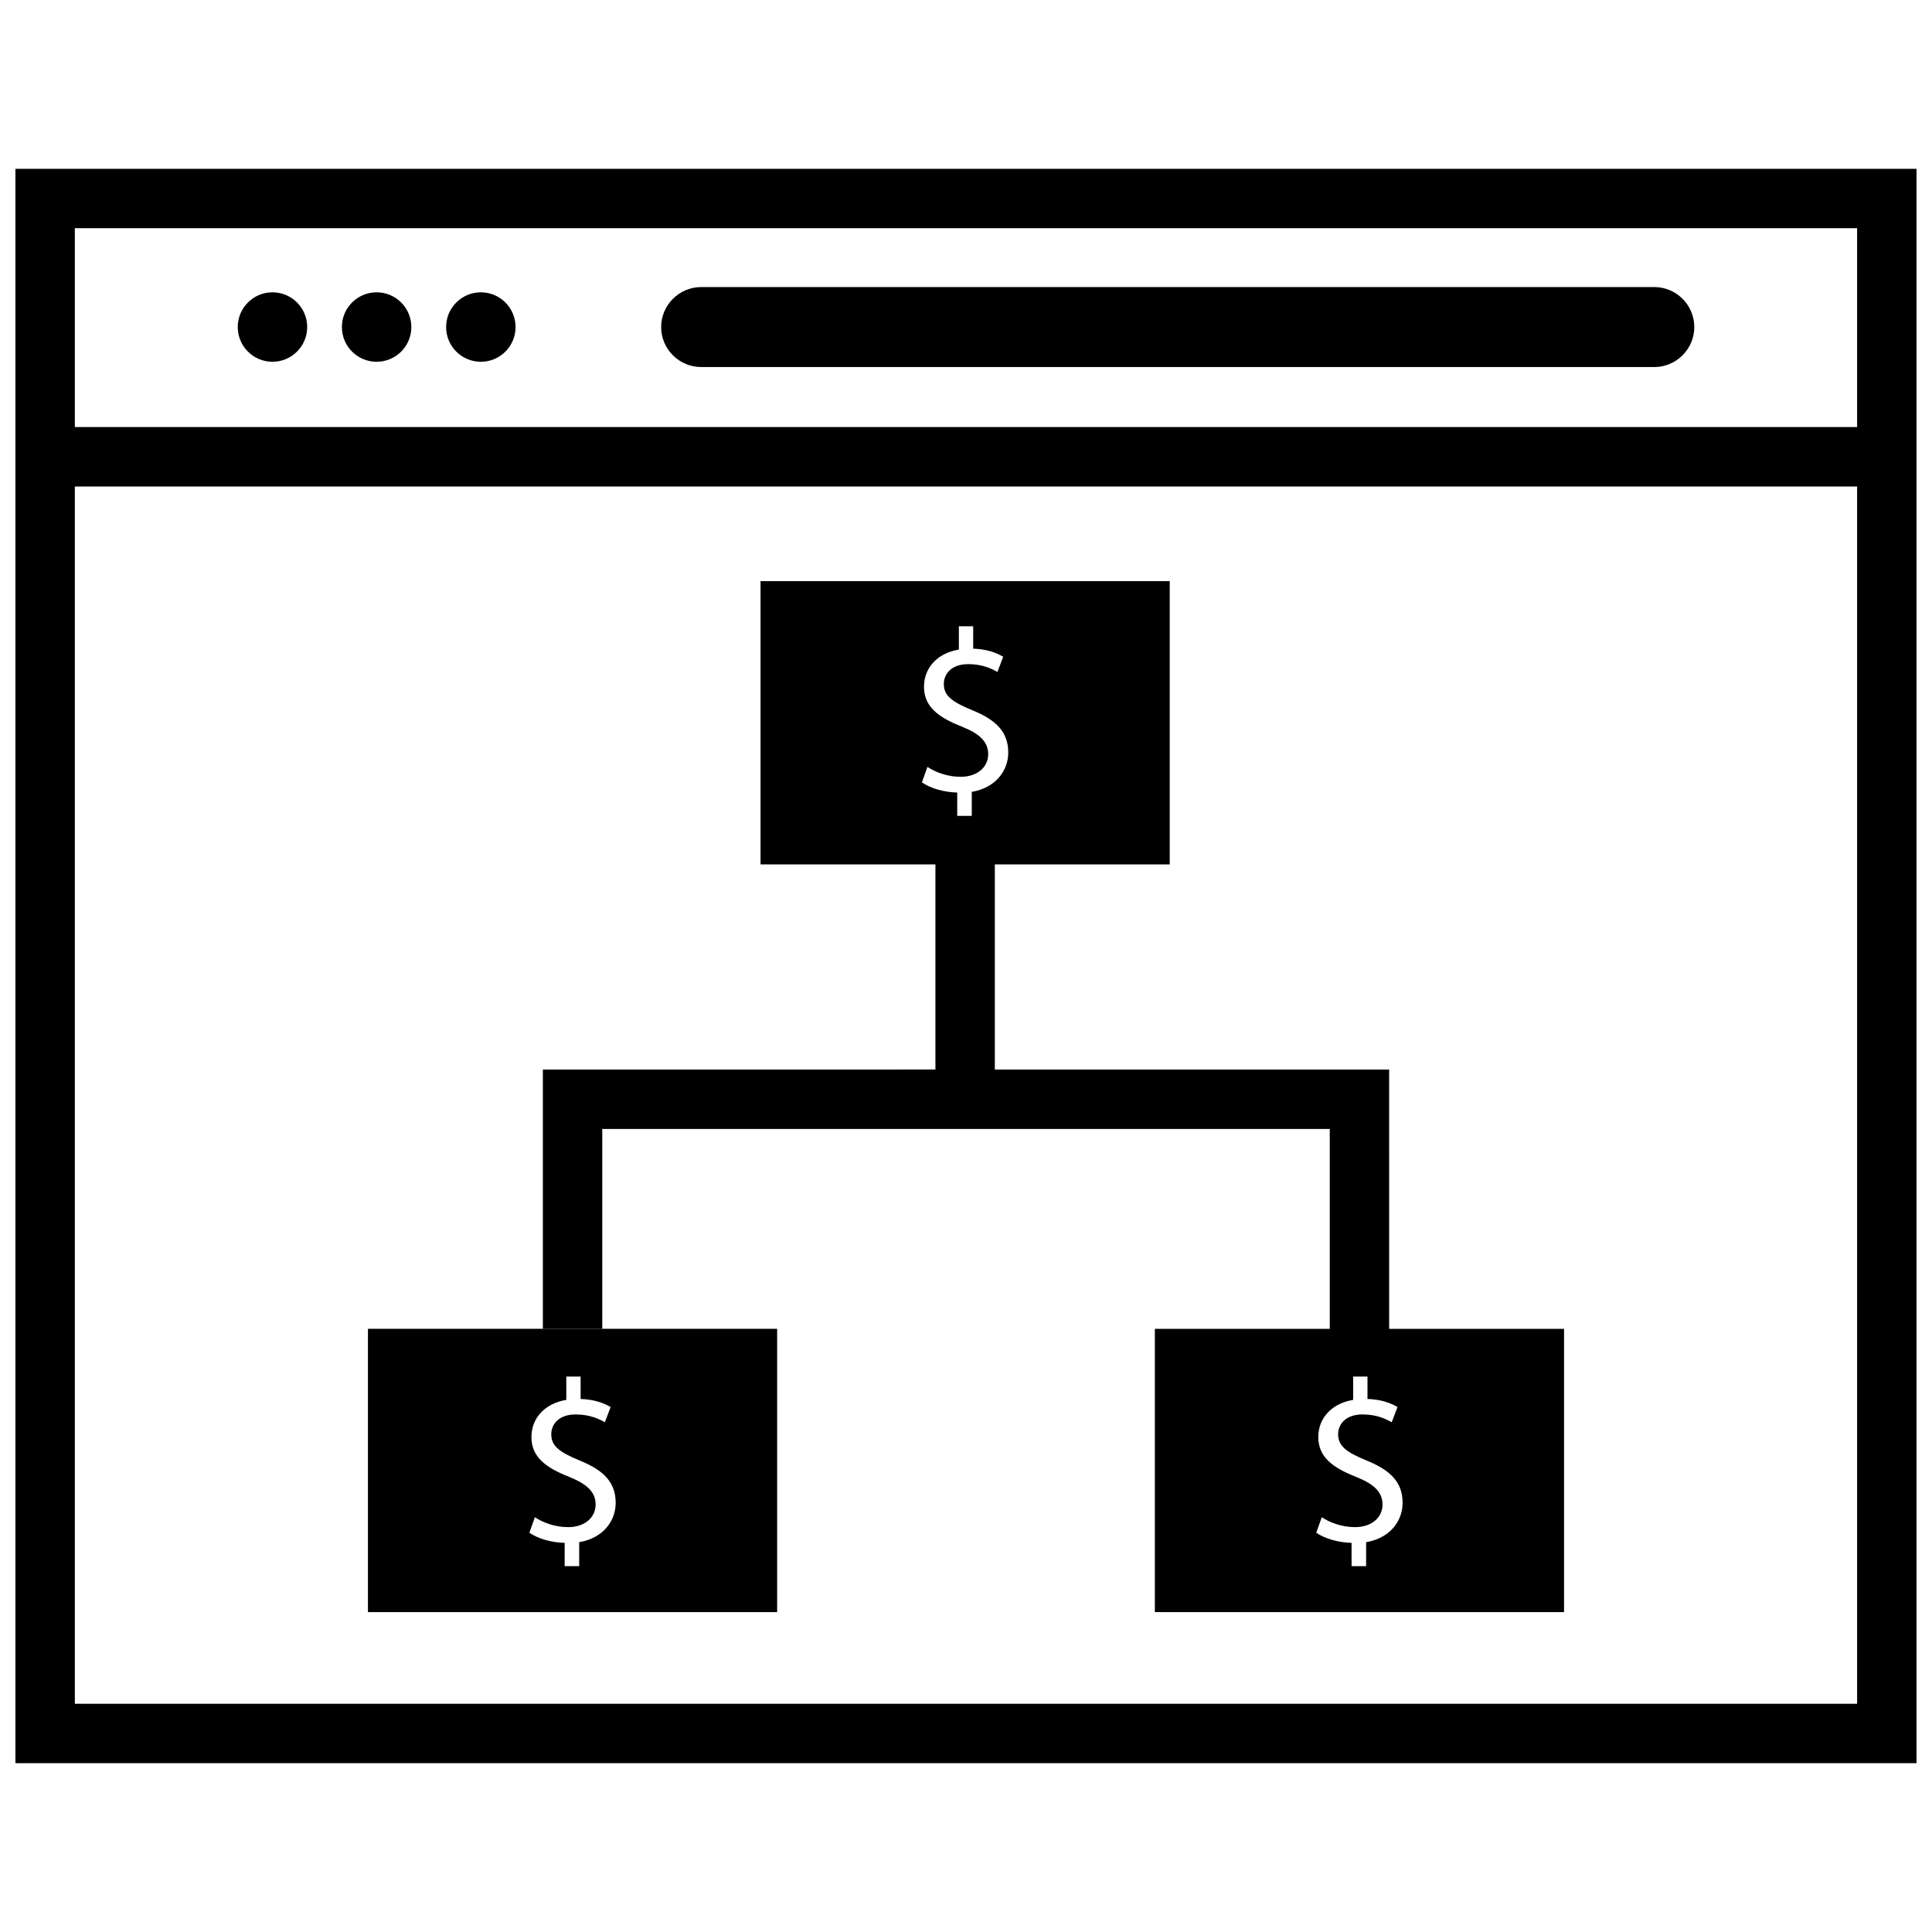
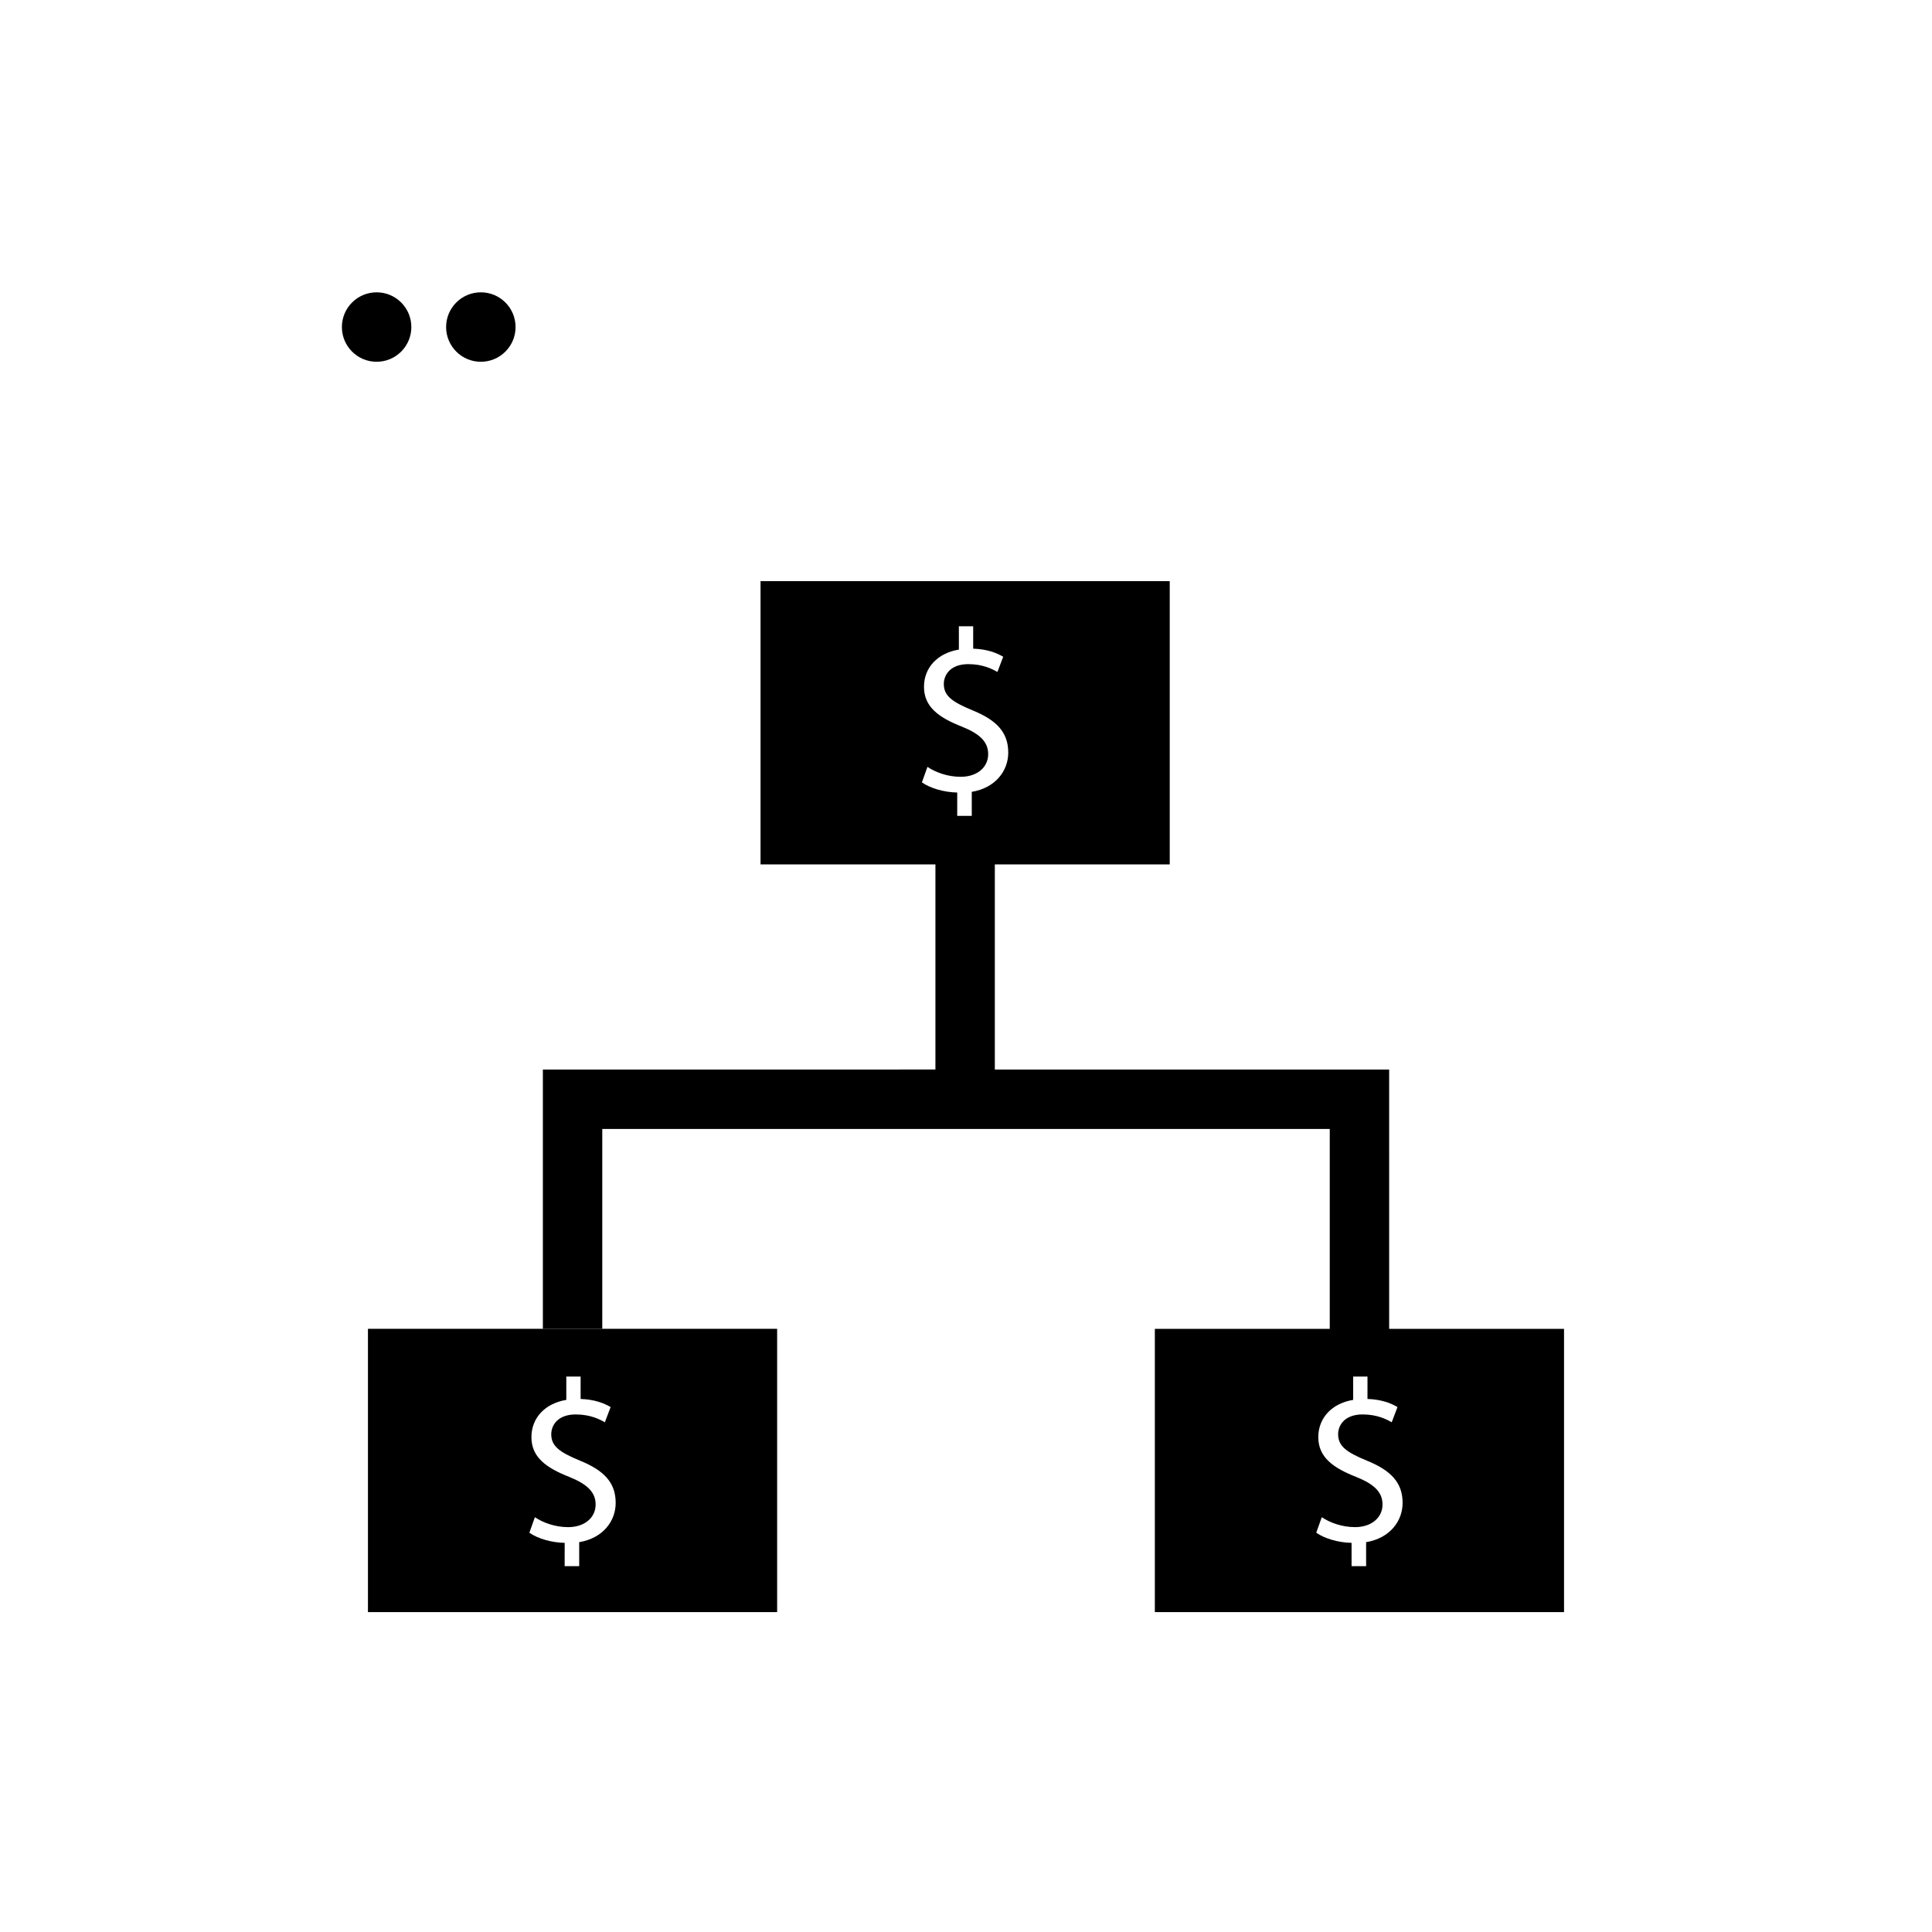
<svg xmlns="http://www.w3.org/2000/svg" width="800px" height="800px" version="1.1" viewBox="144 144 512 512">
  <defs>
    <clipPath id="a">
      <path d="m148.09 188h503.81v424h-503.81z" />
    </clipPath>
  </defs>
  <path d="m241.51 571.22h108.44v-75.074h-108.44zm53.426-35.793c-6.242-2.449-10.102-5.266-10.102-10.586 0-5.078 3.613-8.934 9.242-9.855v-6.18h3.793v5.934c3.668 0.125 6.18 1.102 7.957 2.141l-1.535 4.039c-1.281-0.738-3.793-2.078-7.715-2.078-4.715 0-6.488 2.809-6.488 5.258 0 3.18 2.266 4.777 7.59 6.977 6.305 2.566 9.484 5.754 9.484 11.203 0 4.832-3.363 9.359-9.668 10.406v6.367h-3.856l0.008-6.18c-3.551-0.062-7.219-1.164-9.359-2.691l1.465-4.102c2.203 1.473 5.383 2.629 8.816 2.629 4.344 0 7.281-2.512 7.281-6 0-3.363-2.387-5.441-6.914-7.281z" />
  <path d="m512.14 427.44h-104.5v-54.363h46.352v-75.066l-108.44-0.004v75.066h46.344v54.363l-104.03 0.004v68.715h15.742v-52.973h192.79v52.973h-46.352v75.074h108.44v-75.074h-46.344zm-113.17-90.852c-6.242-2.449-10.102-5.266-10.102-10.586 0-5.078 3.613-8.934 9.242-9.855v-6.18h3.793v5.934c3.668 0.125 6.18 1.102 7.957 2.141l-1.535 4.039c-1.281-0.738-3.793-2.078-7.715-2.078-4.715 0-6.488 2.809-6.488 5.258 0 3.18 2.266 4.777 7.59 6.977 6.305 2.566 9.484 5.754 9.484 11.203 0 4.832-3.371 9.359-9.668 10.406v6.367h-3.856l0.004-6.188c-3.551-0.062-7.219-1.164-9.359-2.691l1.465-4.102c2.203 1.473 5.383 2.629 8.816 2.629 4.344 0 7.281-2.512 7.281-6 0.008-3.363-2.379-5.441-6.91-7.273zm107.25 194.49c6.305 2.566 9.484 5.754 9.484 11.203 0 4.832-3.371 9.359-9.668 10.406v6.367h-3.856v-6.184c-3.551-0.062-7.219-1.164-9.359-2.691l1.465-4.102c2.203 1.473 5.383 2.629 8.816 2.629 4.344 0 7.281-2.512 7.281-6 0-3.371-2.387-5.449-6.918-7.281-6.242-2.449-10.102-5.266-10.102-10.586 0-5.078 3.613-8.934 9.242-9.855v-6.18h3.793v5.934c3.676 0.125 6.18 1.102 7.957 2.141l-1.535 4.039c-1.281-0.738-3.793-2.078-7.715-2.078-4.715 0-6.488 2.809-6.488 5.258 0.016 3.188 2.281 4.785 7.602 6.981z" />
  <g clip-path="url(#a)">
-     <path d="m148.09 611.26h503.81v-422.52h-503.81zm15.742-15.746v-322.59h472.32v322.59zm472.32-391.04v52.703h-472.32v-52.703z" />
-   </g>
-   <path d="m225.41 230.67c0 5.082-4.121 9.203-9.203 9.203s-9.203-4.121-9.203-9.203 4.121-9.203 9.203-9.203 9.203 4.121 9.203 9.203" />
+     </g>
  <path d="m253.01 230.67c0 5.082-4.121 9.203-9.203 9.203-5.082 0-9.203-4.121-9.203-9.203s4.121-9.203 9.203-9.203c5.082 0 9.203 4.121 9.203 9.203" />
  <path d="m280.63 230.67c0 5.082-4.121 9.203-9.203 9.203s-9.203-4.121-9.203-9.203 4.121-9.203 9.203-9.203 9.203 4.121 9.203 9.203" />
-   <path d="m329.81 241.27h252.6c5.824 0 10.598-4.769 10.598-10.598 0-5.824-4.769-10.598-10.598-10.598l-252.6 0.004c-5.824 0-10.598 4.769-10.598 10.598 0 5.824 4.762 10.594 10.598 10.594z" />
</svg>